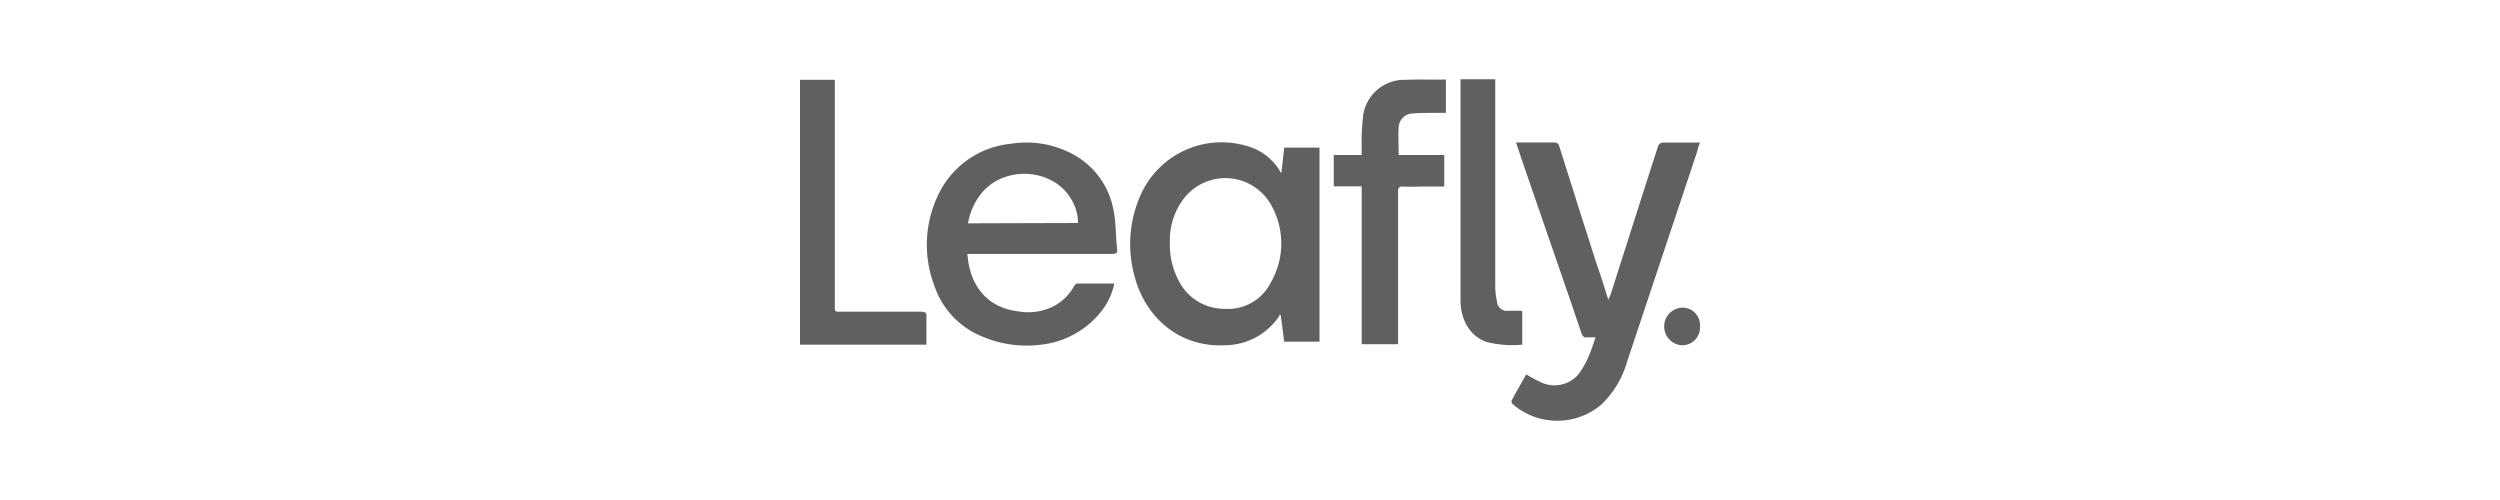
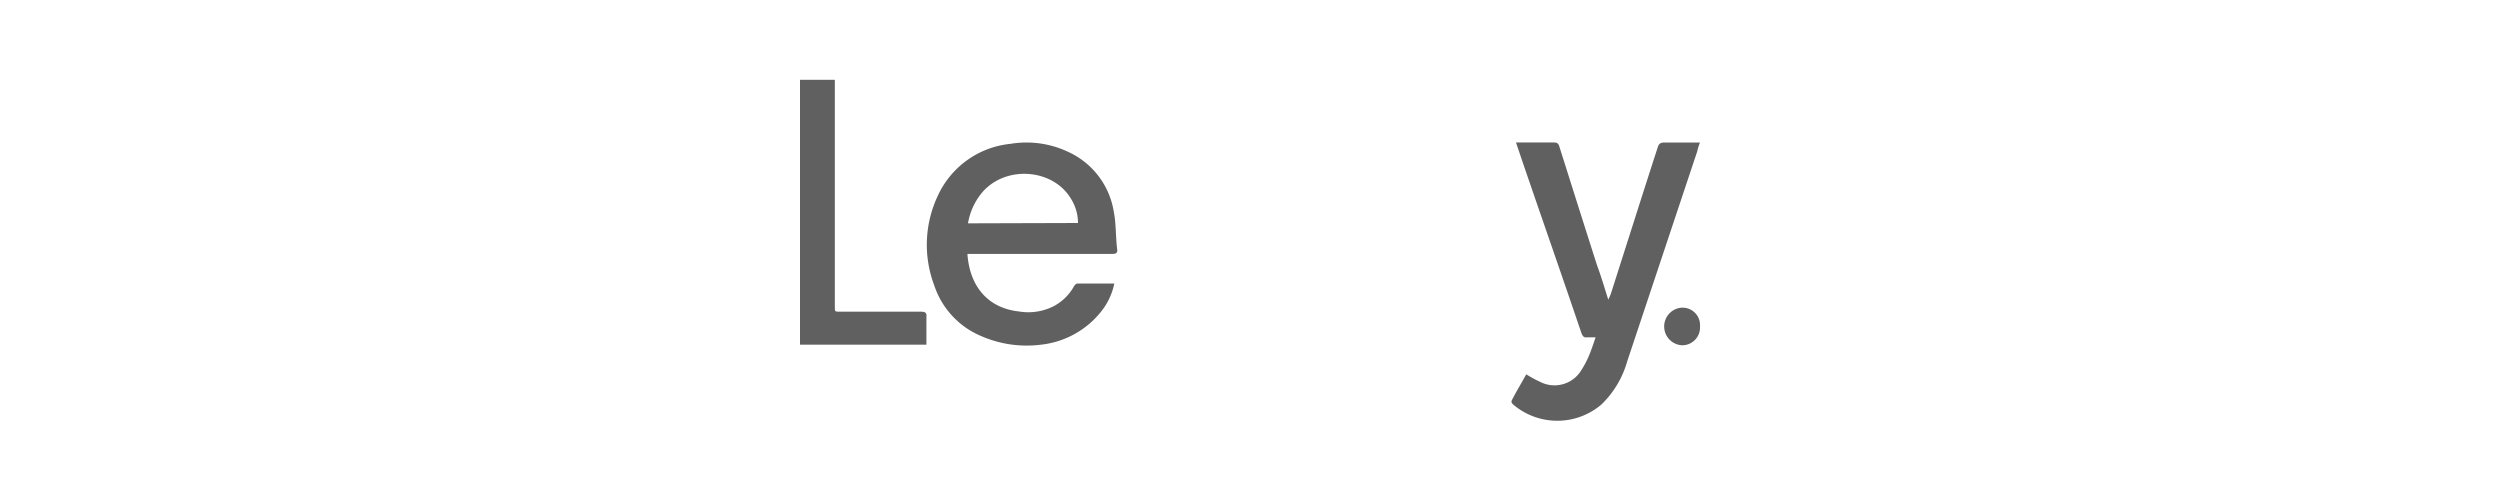
<svg xmlns="http://www.w3.org/2000/svg" viewBox="0 0 300 60">
  <defs>
    <style>.cls-1{fill:#fff;}.cls-2{fill:#606060;}</style>
  </defs>
  <g id="Capa_2" data-name="Capa 2">
    <g id="Capa_1-2" data-name="Capa 1">
      <rect class="cls-1" width="300" height="60" />
-       <path class="cls-2" d="M153.76,20.79c-.14-.21-.21-.27-.21-.34a6.62,6.62,0,0,0-3.34-2.74,10.63,10.63,0,0,0-13.33,5.68,14.39,14.39,0,0,0-.82,9.43c1.23,5.19,5.4,8.89,10.93,8.61a7.87,7.87,0,0,0,6.5-3.48.29.29,0,0,0,.06-.21c.07,0,.07.07.14.07L154.1,41h4.24V17.71H154.1C154,18.67,153.9,19.63,153.76,20.79Zm-1.23,13.05a5.77,5.77,0,0,1-5.61,3.22,6.12,6.12,0,0,1-5.53-3.49,9,9,0,0,1-1-4.37,8.18,8.18,0,0,1,1.92-5.68,6.29,6.29,0,0,1,10.18,1A9.35,9.35,0,0,1,152.53,33.84Z" />
      <path class="cls-2" d="M133.66,25.44a9.56,9.56,0,0,0-5.4-7.18,11.72,11.72,0,0,0-7-1,10.78,10.78,0,0,0-8.75,6.29,13.77,13.77,0,0,0-.41,10.67,10,10,0,0,0,5.74,6.15,13.6,13.6,0,0,0,7,1,10.69,10.69,0,0,0,7.31-4,7.93,7.93,0,0,0,1.57-3.35h-4.44c-.14,0-.34.21-.41.35a6,6,0,0,1-2.46,2.39,6.75,6.75,0,0,1-4.17.61c-3.69-.41-5.88-3-6.15-6.9h17.36c.41,0,.68-.07.61-.55C133.87,28.38,133.94,26.87,133.66,25.44Zm-17.5,1.36A7.77,7.77,0,0,1,117.94,23c2.87-3.21,8.48-2.73,10.6.89a5.46,5.46,0,0,1,.82,2.87Z" />
      <path class="cls-2" d="M204,17.1h-4.24c-.48,0-.68.13-.82.54-1.91,5.88-3.76,11.76-5.67,17.71-.07.14-.14.34-.28.61-.47-1.5-.88-2.87-1.36-4.17-1.51-4.71-3-9.43-4.51-14.21-.14-.41-.28-.48-.69-.48h-4.51l.62,1.84c2.39,7,4.85,14,7.24,21.06.14.34.28.54.69.48h1c-.34,1-.61,1.84-1,2.66a10.76,10.76,0,0,1-.68,1.23,3.76,3.76,0,0,1-5,1.44,14.33,14.33,0,0,1-1.64-.89c-.55,1-1.16,2-1.71,3.07-.14.28,0,.41.14.55a8.16,8.16,0,0,0,10.59,0,11.51,11.51,0,0,0,3.08-5.13q4.2-12.6,8.41-25.22A6.9,6.9,0,0,1,204,17.1Z" />
-       <path class="cls-2" d="M168.73,9.58a5,5,0,0,0-5.13,4.1,29.12,29.12,0,0,0-.2,4.17v.75h-3.35v3.76h3.35V41.3h4.37V23c0-.41.07-.62.55-.62,1,.07,1.84,0,2.8,0h2.19V18.6h-5.47c0-1.09-.07-2.19,0-3.28a1.74,1.74,0,0,1,1.71-1.71c1.09-.07,2.26-.07,3.35-.07h.61v-4C171.94,9.58,170.3,9.51,168.73,9.58Z" />
      <path class="cls-2" d="M110.56,37.4H101c-.89,0-.82.07-.82-.75V9.58H96V41.36h15.17V38C111.24,37.54,111,37.4,110.56,37.4Z" />
-       <path class="cls-2" d="M182.67,41.36v-4a.24.24,0,0,1-.13-.07H181a1.19,1.19,0,0,1-1.36-1.09,8.33,8.33,0,0,1-.21-1.85V9.51h-4.17V36c0,2.46,1.23,4.45,3.22,5.06A12.64,12.64,0,0,0,182.67,41.36Z" />
      <path class="cls-2" d="M201.81,36.92a2.26,2.26,0,0,0,0,4.51A2.13,2.13,0,0,0,204,39.18,2.1,2.1,0,0,0,201.81,36.92Z" />
    </g>
  </g>
</svg>